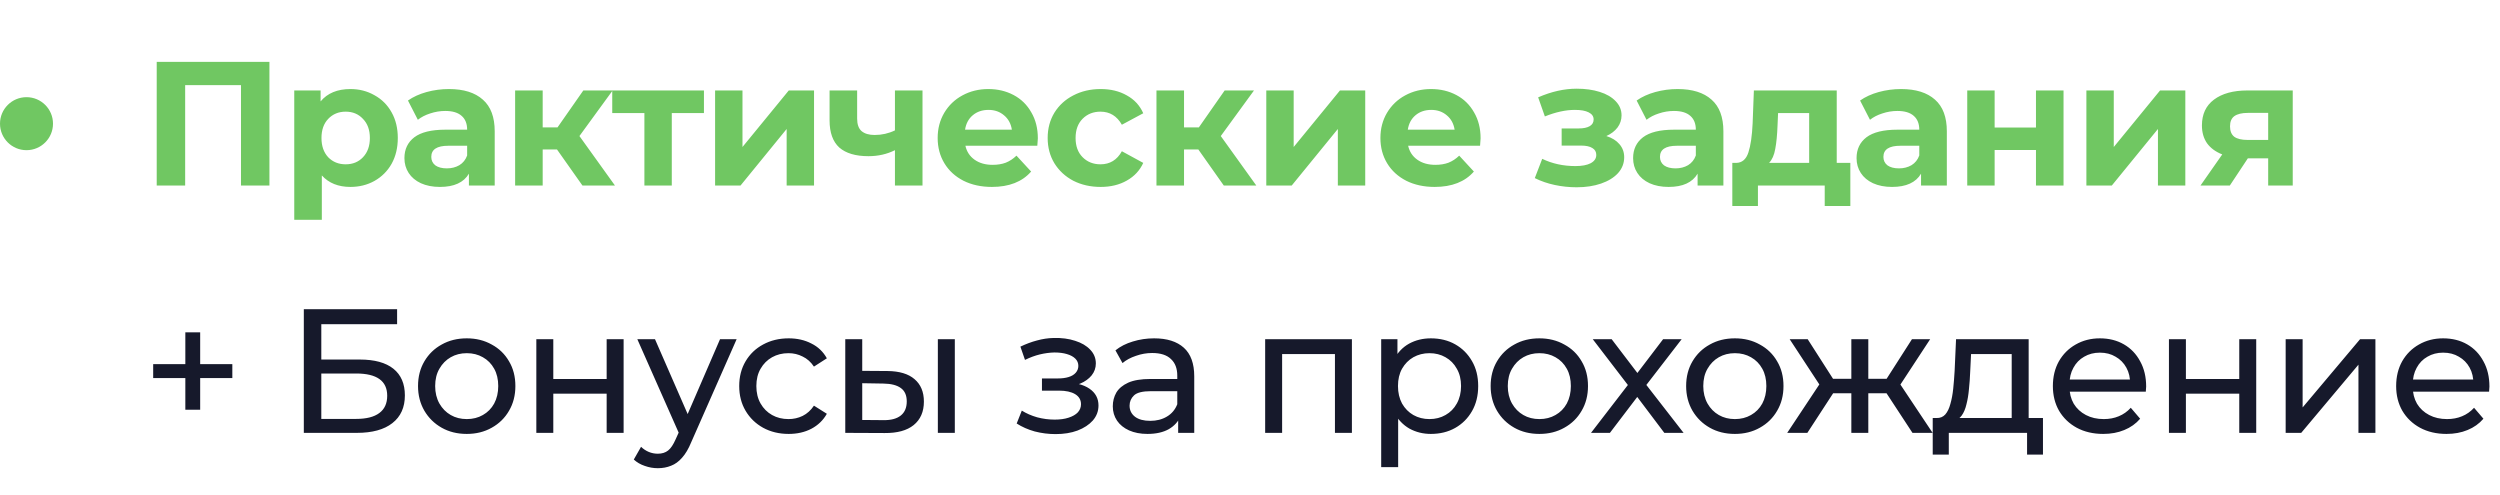
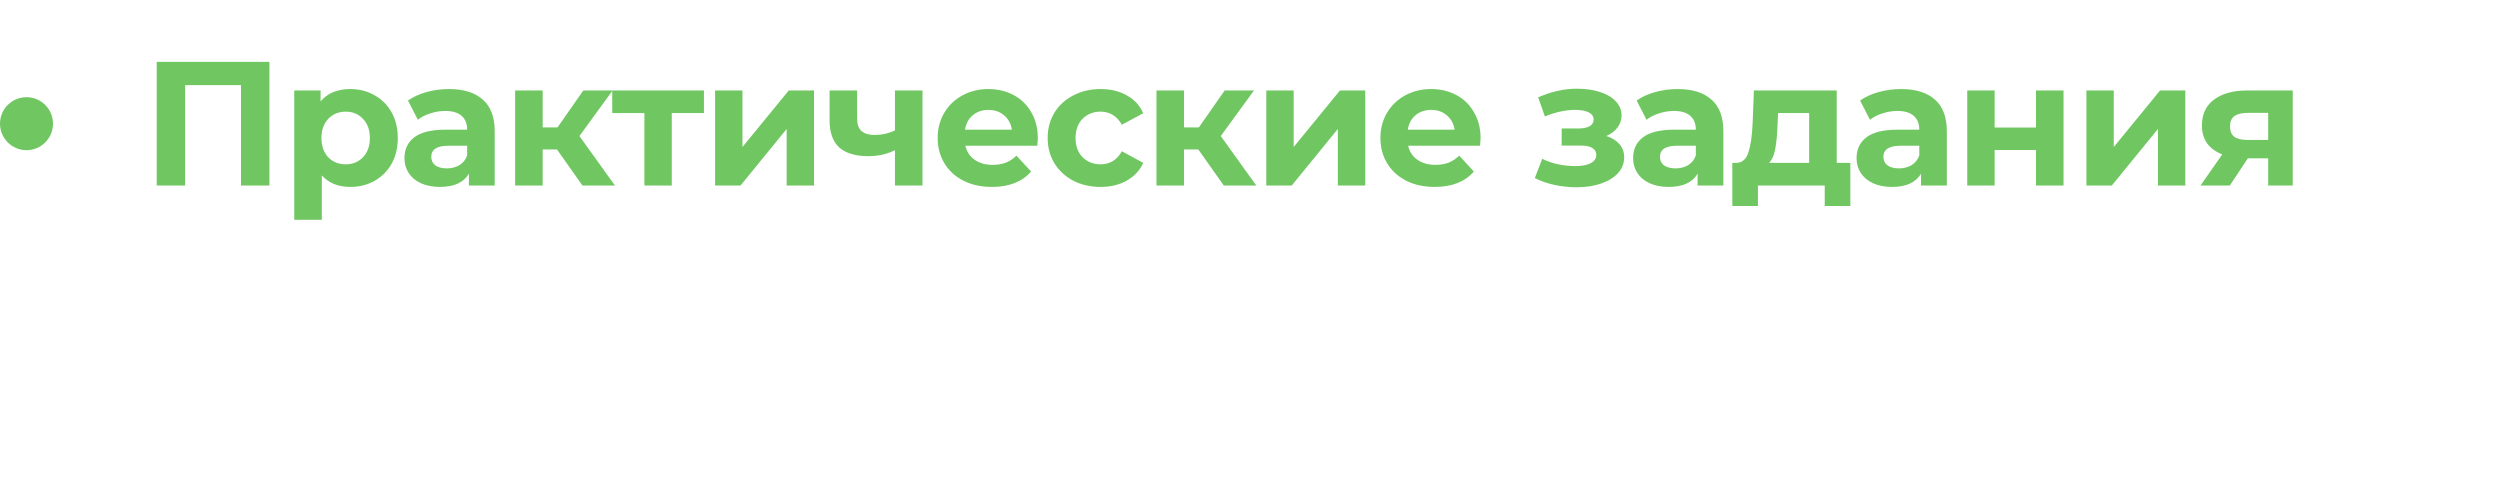
<svg xmlns="http://www.w3.org/2000/svg" width="283" height="56" viewBox="0 0 283 56" fill="none">
  <path d="M30.5 7V21H27.28V9.64H20.96V21H17.74V7H30.5ZM39.67 10.08C40.67 10.08 41.577 10.313 42.391 10.78C43.217 11.233 43.864 11.88 44.331 12.72C44.797 13.547 45.031 14.513 45.031 15.62C45.031 16.727 44.797 17.7 44.331 18.54C43.864 19.367 43.217 20.013 42.391 20.48C41.577 20.933 40.67 21.16 39.67 21.16C38.297 21.16 37.217 20.727 36.431 19.86V24.88H33.31V10.24H36.291V11.48C37.064 10.547 38.191 10.08 39.67 10.08ZM39.13 18.6C39.931 18.6 40.584 18.333 41.09 17.8C41.611 17.253 41.87 16.527 41.87 15.62C41.87 14.713 41.611 13.993 41.09 13.46C40.584 12.913 39.931 12.64 39.13 12.64C38.331 12.64 37.67 12.913 37.151 13.46C36.644 13.993 36.391 14.713 36.391 15.62C36.391 16.527 36.644 17.253 37.151 17.8C37.67 18.333 38.331 18.6 39.13 18.6ZM50.821 10.08C52.488 10.08 53.768 10.48 54.661 11.28C55.555 12.067 56.001 13.26 56.001 14.86V21H53.081V19.66C52.495 20.66 51.401 21.16 49.801 21.16C48.975 21.16 48.255 21.02 47.641 20.74C47.041 20.46 46.581 20.073 46.261 19.58C45.941 19.087 45.781 18.527 45.781 17.9C45.781 16.9 46.155 16.113 46.901 15.54C47.661 14.967 48.828 14.68 50.401 14.68H52.881C52.881 14 52.675 13.48 52.261 13.12C51.848 12.747 51.228 12.56 50.401 12.56C49.828 12.56 49.261 12.653 48.701 12.84C48.155 13.013 47.688 13.253 47.301 13.56L46.181 11.38C46.768 10.967 47.468 10.647 48.281 10.42C49.108 10.193 49.955 10.08 50.821 10.08ZM50.581 19.06C51.115 19.06 51.588 18.94 52.001 18.7C52.415 18.447 52.708 18.08 52.881 17.6V16.5H50.741C49.461 16.5 48.821 16.92 48.821 17.76C48.821 18.16 48.975 18.48 49.281 18.72C49.601 18.947 50.035 19.06 50.581 19.06ZM63.052 16.92H61.432V21H58.312V10.24H61.432V14.42H63.112L66.032 10.24H69.352L65.592 15.4L69.612 21H65.932L63.052 16.92ZM79.686 12.8H76.046V21H72.946V12.8H69.306V10.24H79.686V12.8ZM80.949 10.24H84.049V16.64L89.289 10.24H92.149V21H89.049V14.6L83.829 21H80.949V10.24ZM104.428 10.24V21H101.308V17C100.402 17.453 99.402 17.68 98.308 17.68C96.855 17.68 95.755 17.353 95.008 16.7C94.275 16.033 93.908 15.007 93.908 13.62V10.24H97.028V13.42C97.028 14.073 97.195 14.547 97.528 14.84C97.875 15.133 98.368 15.28 99.008 15.28C99.822 15.28 100.588 15.107 101.308 14.76V10.24H104.428ZM117.484 15.66C117.484 15.7 117.464 15.98 117.424 16.5H109.284C109.431 17.167 109.778 17.693 110.324 18.08C110.871 18.467 111.551 18.66 112.364 18.66C112.924 18.66 113.418 18.58 113.844 18.42C114.284 18.247 114.691 17.98 115.064 17.62L116.724 19.42C115.711 20.58 114.231 21.16 112.284 21.16C111.071 21.16 109.998 20.927 109.064 20.46C108.131 19.98 107.411 19.32 106.904 18.48C106.398 17.64 106.144 16.687 106.144 15.62C106.144 14.567 106.391 13.62 106.884 12.78C107.391 11.927 108.078 11.267 108.944 10.8C109.824 10.32 110.804 10.08 111.884 10.08C112.938 10.08 113.891 10.307 114.744 10.76C115.598 11.213 116.264 11.867 116.744 12.72C117.238 13.56 117.484 14.54 117.484 15.66ZM111.904 12.44C111.198 12.44 110.604 12.64 110.124 13.04C109.644 13.44 109.351 13.987 109.244 14.68H114.544C114.438 14 114.144 13.46 113.664 13.06C113.184 12.647 112.598 12.44 111.904 12.44ZM124.596 21.16C123.449 21.16 122.416 20.927 121.496 20.46C120.589 19.98 119.876 19.32 119.356 18.48C118.849 17.64 118.596 16.687 118.596 15.62C118.596 14.553 118.849 13.6 119.356 12.76C119.876 11.92 120.589 11.267 121.496 10.8C122.416 10.32 123.449 10.08 124.596 10.08C125.729 10.08 126.716 10.32 127.556 10.8C128.409 11.267 129.029 11.94 129.416 12.82L126.996 14.12C126.436 13.133 125.629 12.64 124.576 12.64C123.762 12.64 123.089 12.907 122.556 13.44C122.022 13.973 121.756 14.7 121.756 15.62C121.756 16.54 122.022 17.267 122.556 17.8C123.089 18.333 123.762 18.6 124.576 18.6C125.642 18.6 126.449 18.107 126.996 17.12L129.416 18.44C129.029 19.293 128.409 19.96 127.556 20.44C126.716 20.92 125.729 21.16 124.596 21.16ZM135.652 16.92H134.032V21H130.912V10.24H134.032V14.42H135.712L138.632 10.24H141.952L138.192 15.4L142.212 21H138.532L135.652 16.92ZM143.344 10.24H146.444V16.64L151.684 10.24H154.544V21H151.444V14.6L146.224 21H143.344V10.24ZM167.603 15.66C167.603 15.7 167.583 15.98 167.543 16.5H159.403C159.55 17.167 159.896 17.693 160.443 18.08C160.99 18.467 161.67 18.66 162.483 18.66C163.043 18.66 163.536 18.58 163.963 18.42C164.403 18.247 164.81 17.98 165.183 17.62L166.843 19.42C165.83 20.58 164.35 21.16 162.403 21.16C161.19 21.16 160.116 20.927 159.183 20.46C158.25 19.98 157.53 19.32 157.023 18.48C156.516 17.64 156.263 16.687 156.263 15.62C156.263 14.567 156.51 13.62 157.003 12.78C157.51 11.927 158.196 11.267 159.063 10.8C159.943 10.32 160.923 10.08 162.003 10.08C163.056 10.08 164.01 10.307 164.863 10.76C165.716 11.213 166.383 11.867 166.863 12.72C167.356 13.56 167.603 14.54 167.603 15.66ZM162.023 12.44C161.316 12.44 160.723 12.64 160.243 13.04C159.763 13.44 159.47 13.987 159.363 14.68H164.663C164.556 14 164.263 13.46 163.783 13.06C163.303 12.647 162.716 12.44 162.023 12.44ZM181.839 15.4C182.479 15.6 182.972 15.907 183.319 16.32C183.679 16.733 183.859 17.227 183.859 17.8C183.859 18.48 183.625 19.08 183.159 19.6C182.692 20.107 182.052 20.5 181.239 20.78C180.425 21.06 179.505 21.2 178.479 21.2C177.639 21.2 176.812 21.113 175.999 20.94C175.185 20.767 174.432 20.507 173.739 20.16L174.579 17.98C175.712 18.527 176.965 18.8 178.339 18.8C179.072 18.8 179.645 18.693 180.059 18.48C180.485 18.253 180.699 17.94 180.699 17.54C180.699 17.193 180.552 16.933 180.259 16.76C179.965 16.573 179.539 16.48 178.979 16.48H176.779V14.54H178.699C179.245 14.54 179.665 14.453 179.959 14.28C180.252 14.107 180.399 13.853 180.399 13.52C180.399 13.173 180.212 12.907 179.839 12.72C179.479 12.533 178.959 12.44 178.279 12.44C177.239 12.44 176.105 12.687 174.879 13.18L174.119 11.02C175.612 10.367 177.065 10.04 178.479 10.04C179.452 10.04 180.319 10.16 181.079 10.4C181.852 10.64 182.459 10.993 182.899 11.46C183.339 11.913 183.559 12.447 183.559 13.06C183.559 13.567 183.405 14.027 183.099 14.44C182.792 14.84 182.372 15.16 181.839 15.4ZM189.908 10.08C191.575 10.08 192.855 10.48 193.748 11.28C194.641 12.067 195.088 13.26 195.088 14.86V21H192.168V19.66C191.581 20.66 190.488 21.16 188.888 21.16C188.061 21.16 187.341 21.02 186.728 20.74C186.128 20.46 185.668 20.073 185.348 19.58C185.028 19.087 184.868 18.527 184.868 17.9C184.868 16.9 185.241 16.113 185.988 15.54C186.748 14.967 187.915 14.68 189.488 14.68H191.968C191.968 14 191.761 13.48 191.348 13.12C190.935 12.747 190.315 12.56 189.488 12.56C188.915 12.56 188.348 12.653 187.788 12.84C187.241 13.013 186.775 13.253 186.388 13.56L185.268 11.38C185.855 10.967 186.555 10.647 187.368 10.42C188.195 10.193 189.041 10.08 189.908 10.08ZM189.668 19.06C190.201 19.06 190.675 18.94 191.088 18.7C191.501 18.447 191.795 18.08 191.968 17.6V16.5H189.828C188.548 16.5 187.908 16.92 187.908 17.76C187.908 18.16 188.061 18.48 188.368 18.72C188.688 18.947 189.121 19.06 189.668 19.06ZM209.458 18.44V23.32H206.558V21H198.998V23.32H196.098V18.44H196.538C197.205 18.427 197.665 18.033 197.918 17.26C198.172 16.487 198.332 15.387 198.398 13.96L198.538 10.24H207.918V18.44H209.458ZM201.218 14.18C201.178 15.273 201.092 16.167 200.958 16.86C200.838 17.553 200.605 18.08 200.258 18.44H204.798V12.8H201.278L201.218 14.18ZM215.202 10.08C216.869 10.08 218.149 10.48 219.042 11.28C219.935 12.067 220.382 13.26 220.382 14.86V21H217.462V19.66C216.875 20.66 215.782 21.16 214.182 21.16C213.355 21.16 212.635 21.02 212.022 20.74C211.422 20.46 210.962 20.073 210.642 19.58C210.322 19.087 210.162 18.527 210.162 17.9C210.162 16.9 210.535 16.113 211.282 15.54C212.042 14.967 213.209 14.68 214.782 14.68H217.262C217.262 14 217.055 13.48 216.642 13.12C216.229 12.747 215.609 12.56 214.782 12.56C214.209 12.56 213.642 12.653 213.082 12.84C212.535 13.013 212.069 13.253 211.682 13.56L210.562 11.38C211.149 10.967 211.849 10.647 212.662 10.42C213.489 10.193 214.335 10.08 215.202 10.08ZM214.962 19.06C215.495 19.06 215.969 18.94 216.382 18.7C216.795 18.447 217.089 18.08 217.262 17.6V16.5H215.122C213.842 16.5 213.202 16.92 213.202 17.76C213.202 18.16 213.355 18.48 213.662 18.72C213.982 18.947 214.415 19.06 214.962 19.06ZM222.692 10.24H225.792V14.44H230.472V10.24H233.592V21H230.472V16.98H225.792V21H222.692V10.24ZM236.179 10.24H239.279V16.64L244.519 10.24H247.379V21H244.279V14.6L239.059 21H236.179V10.24ZM259.538 10.24V21H256.758V17.92H254.458L252.418 21H249.098L251.558 17.48C250.811 17.187 250.238 16.767 249.838 16.22C249.451 15.66 249.258 14.987 249.258 14.2C249.258 12.933 249.711 11.96 250.618 11.28C251.538 10.587 252.798 10.24 254.398 10.24H259.538ZM254.458 12.78C253.791 12.78 253.285 12.9 252.938 13.14C252.605 13.38 252.438 13.767 252.438 14.3C252.438 14.833 252.598 15.227 252.918 15.48C253.251 15.72 253.751 15.84 254.418 15.84H256.758V12.78H254.458Z" fill="#70C762" />
-   <path d="M20.98 46.38V37.62H22.66V46.38H20.98ZM17.34 42.8V41.22H26.3V42.8H17.34ZM34.392 49V35H44.952V36.7H36.372V40.7H40.732C42.398 40.7 43.665 41.047 44.532 41.74C45.398 42.433 45.832 43.44 45.832 44.76C45.832 46.12 45.358 47.167 44.412 47.9C43.478 48.633 42.138 49 40.392 49H34.392ZM36.372 47.42H40.312C41.472 47.42 42.345 47.2 42.932 46.76C43.532 46.32 43.832 45.667 43.832 44.8C43.832 43.12 42.658 42.28 40.312 42.28H36.372V47.42ZM52.841 49.12C51.774 49.12 50.827 48.887 50.001 48.42C49.174 47.953 48.521 47.313 48.041 46.5C47.561 45.673 47.321 44.74 47.321 43.7C47.321 42.647 47.561 41.713 48.041 40.9C48.521 40.087 49.174 39.453 50.001 39C50.827 38.533 51.774 38.3 52.841 38.3C53.894 38.3 54.834 38.533 55.661 39C56.501 39.453 57.154 40.087 57.621 40.9C58.101 41.7 58.341 42.633 58.341 43.7C58.341 44.753 58.101 45.687 57.621 46.5C57.154 47.313 56.501 47.953 55.661 48.42C54.834 48.887 53.894 49.12 52.841 49.12ZM52.841 47.44C53.521 47.44 54.127 47.287 54.661 46.98C55.207 46.673 55.634 46.24 55.941 45.68C56.247 45.107 56.401 44.447 56.401 43.7C56.401 42.94 56.247 42.287 55.941 41.74C55.634 41.18 55.207 40.747 54.661 40.44C54.127 40.133 53.521 39.98 52.841 39.98C52.161 39.98 51.554 40.133 51.021 40.44C50.487 40.747 50.061 41.18 49.741 41.74C49.421 42.287 49.261 42.94 49.261 43.7C49.261 44.447 49.421 45.107 49.741 45.68C50.061 46.24 50.487 46.673 51.021 46.98C51.554 47.287 52.161 47.44 52.841 47.44ZM60.713 49V38.4H62.633V42.9H68.673V38.4H70.593V49H68.673V44.56H62.633V49H60.713ZM74.466 53C73.96 53 73.466 52.913 72.986 52.74C72.506 52.58 72.093 52.34 71.746 52.02L72.566 50.58C72.833 50.833 73.126 51.027 73.446 51.16C73.766 51.293 74.106 51.36 74.466 51.36C74.933 51.36 75.32 51.24 75.626 51C75.933 50.76 76.22 50.333 76.486 49.72L77.146 48.26L77.346 48.02L81.506 38.4H83.386L78.246 50.06C77.94 50.807 77.593 51.393 77.206 51.82C76.833 52.247 76.42 52.547 75.966 52.72C75.513 52.907 75.013 53 74.466 53ZM76.986 49.34L72.146 38.4H74.146L78.266 47.84L76.986 49.34ZM89.279 49.12C88.199 49.12 87.233 48.887 86.379 48.42C85.539 47.953 84.879 47.313 84.399 46.5C83.919 45.687 83.679 44.753 83.679 43.7C83.679 42.647 83.919 41.713 84.399 40.9C84.879 40.087 85.539 39.453 86.379 39C87.233 38.533 88.199 38.3 89.279 38.3C90.239 38.3 91.093 38.493 91.839 38.88C92.599 39.253 93.186 39.813 93.599 40.56L92.139 41.5C91.793 40.98 91.366 40.6 90.859 40.36C90.366 40.107 89.833 39.98 89.259 39.98C88.566 39.98 87.946 40.133 87.399 40.44C86.853 40.747 86.419 41.18 86.099 41.74C85.779 42.287 85.619 42.94 85.619 43.7C85.619 44.46 85.779 45.12 86.099 45.68C86.419 46.24 86.853 46.673 87.399 46.98C87.946 47.287 88.566 47.44 89.259 47.44C89.833 47.44 90.366 47.32 90.859 47.08C91.366 46.827 91.793 46.44 92.139 45.92L93.599 46.84C93.186 47.573 92.599 48.14 91.839 48.54C91.093 48.927 90.239 49.12 89.279 49.12ZM106.165 49V38.4H108.085V49H106.165ZM100.465 42C101.812 42.013 102.832 42.32 103.525 42.92C104.232 43.52 104.585 44.367 104.585 45.46C104.585 46.607 104.198 47.493 103.425 48.12C102.665 48.733 101.572 49.033 100.145 49.02L95.685 49V38.4H97.605V41.98L100.465 42ZM100.005 47.56C100.858 47.573 101.512 47.4 101.965 47.04C102.418 46.68 102.645 46.147 102.645 45.44C102.645 44.747 102.418 44.24 101.965 43.92C101.525 43.6 100.872 43.433 100.005 43.42L97.605 43.38V47.54L100.005 47.56ZM119.489 49.14C118.689 49.14 117.902 49.04 117.129 48.84C116.369 48.627 115.689 48.327 115.089 47.94L115.669 46.48C116.176 46.8 116.756 47.053 117.409 47.24C118.062 47.413 118.722 47.5 119.389 47.5C120.002 47.5 120.529 47.427 120.969 47.28C121.422 47.133 121.769 46.933 122.009 46.68C122.249 46.413 122.369 46.107 122.369 45.76C122.369 45.267 122.149 44.887 121.709 44.62C121.269 44.353 120.656 44.22 119.869 44.22H117.949V42.84H119.749C120.216 42.84 120.622 42.787 120.969 42.68C121.316 42.573 121.582 42.413 121.769 42.2C121.969 41.973 122.069 41.713 122.069 41.42C122.069 41.1 121.956 40.827 121.729 40.6C121.502 40.373 121.182 40.2 120.769 40.08C120.369 39.96 119.896 39.9 119.349 39.9C118.816 39.913 118.269 39.987 117.709 40.12C117.162 40.253 116.602 40.46 116.029 40.74L115.509 39.24C116.149 38.933 116.776 38.7 117.389 38.54C118.016 38.367 118.636 38.273 119.249 38.26C120.169 38.233 120.989 38.34 121.709 38.58C122.429 38.807 122.996 39.14 123.409 39.58C123.836 40.02 124.049 40.54 124.049 41.14C124.049 41.647 123.889 42.1 123.569 42.5C123.249 42.887 122.822 43.193 122.289 43.42C121.756 43.647 121.142 43.76 120.449 43.76L120.529 43.3C121.716 43.3 122.649 43.533 123.329 44C124.009 44.467 124.349 45.1 124.349 45.9C124.349 46.54 124.136 47.107 123.709 47.6C123.282 48.08 122.702 48.46 121.969 48.74C121.249 49.007 120.422 49.14 119.489 49.14ZM133.368 49V46.76L133.268 46.34V42.52C133.268 41.707 133.028 41.08 132.548 40.64C132.081 40.187 131.374 39.96 130.428 39.96C129.801 39.96 129.188 40.067 128.588 40.28C127.988 40.48 127.481 40.753 127.068 41.1L126.268 39.66C126.814 39.22 127.468 38.887 128.228 38.66C129.001 38.42 129.808 38.3 130.648 38.3C132.101 38.3 133.221 38.653 134.008 39.36C134.794 40.067 135.188 41.147 135.188 42.6V49H133.368ZM129.888 49.12C129.101 49.12 128.408 48.987 127.808 48.72C127.221 48.453 126.768 48.087 126.448 47.62C126.128 47.14 125.968 46.6 125.968 46C125.968 45.427 126.101 44.907 126.368 44.44C126.648 43.973 127.094 43.6 127.708 43.32C128.334 43.04 129.174 42.9 130.228 42.9H133.588V44.28H130.308C129.348 44.28 128.701 44.44 128.368 44.76C128.034 45.08 127.868 45.467 127.868 45.92C127.868 46.44 128.074 46.86 128.488 47.18C128.901 47.487 129.474 47.64 130.208 47.64C130.928 47.64 131.554 47.48 132.088 47.16C132.634 46.84 133.028 46.373 133.268 45.76L133.648 47.08C133.394 47.707 132.948 48.207 132.308 48.58C131.668 48.94 130.861 49.12 129.888 49.12ZM143.216 49V38.4H153.036V49H151.116V39.6L151.576 40.08H144.676L145.136 39.6V49H143.216ZM161.971 49.12C161.091 49.12 160.285 48.92 159.551 48.52C158.831 48.107 158.251 47.5 157.811 46.7C157.385 45.9 157.171 44.9 157.171 43.7C157.171 42.5 157.378 41.5 157.791 40.7C158.218 39.9 158.791 39.3 159.511 38.9C160.245 38.5 161.065 38.3 161.971 38.3C163.011 38.3 163.931 38.527 164.731 38.98C165.531 39.433 166.165 40.067 166.631 40.88C167.098 41.68 167.331 42.62 167.331 43.7C167.331 44.78 167.098 45.727 166.631 46.54C166.165 47.353 165.531 47.987 164.731 48.44C163.931 48.893 163.011 49.12 161.971 49.12ZM156.351 52.88V38.4H158.191V41.26L158.071 43.72L158.271 46.18V52.88H156.351ZM161.811 47.44C162.491 47.44 163.098 47.287 163.631 46.98C164.178 46.673 164.605 46.24 164.911 45.68C165.231 45.107 165.391 44.447 165.391 43.7C165.391 42.94 165.231 42.287 164.911 41.74C164.605 41.18 164.178 40.747 163.631 40.44C163.098 40.133 162.491 39.98 161.811 39.98C161.145 39.98 160.538 40.133 159.991 40.44C159.458 40.747 159.031 41.18 158.711 41.74C158.405 42.287 158.251 42.94 158.251 43.7C158.251 44.447 158.405 45.107 158.711 45.68C159.031 46.24 159.458 46.673 159.991 46.98C160.538 47.287 161.145 47.44 161.811 47.44ZM174.261 49.12C173.194 49.12 172.248 48.887 171.421 48.42C170.594 47.953 169.941 47.313 169.461 46.5C168.981 45.673 168.741 44.74 168.741 43.7C168.741 42.647 168.981 41.713 169.461 40.9C169.941 40.087 170.594 39.453 171.421 39C172.248 38.533 173.194 38.3 174.261 38.3C175.314 38.3 176.254 38.533 177.081 39C177.921 39.453 178.574 40.087 179.041 40.9C179.521 41.7 179.761 42.633 179.761 43.7C179.761 44.753 179.521 45.687 179.041 46.5C178.574 47.313 177.921 47.953 177.081 48.42C176.254 48.887 175.314 49.12 174.261 49.12ZM174.261 47.44C174.941 47.44 175.548 47.287 176.081 46.98C176.628 46.673 177.054 46.24 177.361 45.68C177.668 45.107 177.821 44.447 177.821 43.7C177.821 42.94 177.668 42.287 177.361 41.74C177.054 41.18 176.628 40.747 176.081 40.44C175.548 40.133 174.941 39.98 174.261 39.98C173.581 39.98 172.974 40.133 172.441 40.44C171.908 40.747 171.481 41.18 171.161 41.74C170.841 42.287 170.681 42.94 170.681 43.7C170.681 44.447 170.841 45.107 171.161 45.68C171.481 46.24 171.908 46.673 172.441 46.98C172.974 47.287 173.581 47.44 174.261 47.44ZM180.102 49L184.662 43.08L184.642 44.06L180.302 38.4H182.442L185.762 42.76H184.942L188.262 38.4H190.362L185.962 44.1L185.982 43.08L190.582 49H188.402L184.902 44.36L185.682 44.48L182.242 49H180.102ZM196.391 49.12C195.324 49.12 194.377 48.887 193.551 48.42C192.724 47.953 192.071 47.313 191.591 46.5C191.111 45.673 190.871 44.74 190.871 43.7C190.871 42.647 191.111 41.713 191.591 40.9C192.071 40.087 192.724 39.453 193.551 39C194.377 38.533 195.324 38.3 196.391 38.3C197.444 38.3 198.384 38.533 199.211 39C200.051 39.453 200.704 40.087 201.171 40.9C201.651 41.7 201.891 42.633 201.891 43.7C201.891 44.753 201.651 45.687 201.171 46.5C200.704 47.313 200.051 47.953 199.211 48.42C198.384 48.887 197.444 49.12 196.391 49.12ZM196.391 47.44C197.071 47.44 197.677 47.287 198.211 46.98C198.757 46.673 199.184 46.24 199.491 45.68C199.797 45.107 199.951 44.447 199.951 43.7C199.951 42.94 199.797 42.287 199.491 41.74C199.184 41.18 198.757 40.747 198.211 40.44C197.677 40.133 197.071 39.98 196.391 39.98C195.711 39.98 195.104 40.133 194.571 40.44C194.037 40.747 193.611 41.18 193.291 41.74C192.971 42.287 192.811 42.94 192.811 43.7C192.811 44.447 192.971 45.107 193.291 45.68C193.611 46.24 194.037 46.673 194.571 46.98C195.104 47.287 195.711 47.44 196.391 47.44ZM216.492 49L213.112 43.84L214.692 42.88L218.772 49H216.492ZM210.912 44.52V42.88H214.352V44.52H210.912ZM214.872 43.92L213.052 43.68L216.432 38.4H218.492L214.872 43.92ZM204.592 49H202.312L206.372 42.88L207.952 43.84L204.592 49ZM211.492 49H209.572V38.4H211.492V49ZM210.152 44.52H206.732V42.88H210.152V44.52ZM206.212 43.92L202.592 38.4H204.632L208.012 43.68L206.212 43.92ZM227.724 48.1V40.08H223.124L223.024 42.12C222.998 42.787 222.951 43.433 222.884 44.06C222.831 44.673 222.738 45.24 222.604 45.76C222.484 46.28 222.304 46.707 222.064 47.04C221.824 47.373 221.504 47.58 221.104 47.66L219.204 47.32C219.618 47.333 219.951 47.2 220.204 46.92C220.458 46.627 220.651 46.227 220.784 45.72C220.931 45.213 221.038 44.64 221.104 44C221.171 43.347 221.224 42.673 221.264 41.98L221.424 38.4H229.644V48.1H227.724ZM218.784 51.46V47.32H231.264V51.46H229.464V49H220.604V51.46H218.784ZM238.085 49.12C236.952 49.12 235.952 48.887 235.085 48.42C234.232 47.953 233.565 47.313 233.085 46.5C232.619 45.687 232.385 44.753 232.385 43.7C232.385 42.647 232.612 41.713 233.065 40.9C233.532 40.087 234.165 39.453 234.965 39C235.779 38.533 236.692 38.3 237.705 38.3C238.732 38.3 239.639 38.527 240.425 38.98C241.212 39.433 241.825 40.073 242.265 40.9C242.719 41.713 242.945 42.667 242.945 43.76C242.945 43.84 242.939 43.933 242.925 44.04C242.925 44.147 242.919 44.247 242.905 44.34H233.885V42.96H241.905L241.125 43.44C241.139 42.76 240.999 42.153 240.705 41.62C240.412 41.087 240.005 40.673 239.485 40.38C238.979 40.073 238.385 39.92 237.705 39.92C237.039 39.92 236.445 40.073 235.925 40.38C235.405 40.673 234.999 41.093 234.705 41.64C234.412 42.173 234.265 42.787 234.265 43.48V43.8C234.265 44.507 234.425 45.14 234.745 45.7C235.079 46.247 235.539 46.673 236.125 46.98C236.712 47.287 237.385 47.44 238.145 47.44C238.772 47.44 239.339 47.333 239.845 47.12C240.365 46.907 240.819 46.587 241.205 46.16L242.265 47.4C241.785 47.96 241.185 48.387 240.465 48.68C239.759 48.973 238.965 49.12 238.085 49.12ZM245.524 49V38.4H247.444V42.9H253.484V38.4H255.404V49H253.484V44.56H247.444V49H245.524ZM258.737 49V38.4H260.657V46.12L267.157 38.4H268.897V49H266.977V41.28L260.497 49H258.737ZM276.944 49.12C275.811 49.12 274.811 48.887 273.944 48.42C273.091 47.953 272.424 47.313 271.944 46.5C271.477 45.687 271.244 44.753 271.244 43.7C271.244 42.647 271.471 41.713 271.924 40.9C272.391 40.087 273.024 39.453 273.824 39C274.637 38.533 275.551 38.3 276.564 38.3C277.591 38.3 278.497 38.527 279.284 38.98C280.071 39.433 280.684 40.073 281.124 40.9C281.577 41.713 281.804 42.667 281.804 43.76C281.804 43.84 281.797 43.933 281.784 44.04C281.784 44.147 281.777 44.247 281.764 44.34H272.744V42.96H280.764L279.984 43.44C279.997 42.76 279.857 42.153 279.564 41.62C279.271 41.087 278.864 40.673 278.344 40.38C277.837 40.073 277.244 39.92 276.564 39.92C275.897 39.92 275.304 40.073 274.784 40.38C274.264 40.673 273.857 41.093 273.564 41.64C273.271 42.173 273.124 42.787 273.124 43.48V43.8C273.124 44.507 273.284 45.14 273.604 45.7C273.937 46.247 274.397 46.673 274.984 46.98C275.571 47.287 276.244 47.44 277.004 47.44C277.631 47.44 278.197 47.333 278.704 47.12C279.224 46.907 279.677 46.587 280.064 46.16L281.124 47.4C280.644 47.96 280.044 48.387 279.324 48.68C278.617 48.973 277.824 49.12 276.944 49.12Z" fill="#16192B" />
  <circle cx="3" cy="14" r="3" fill="#70C762" />
</svg>